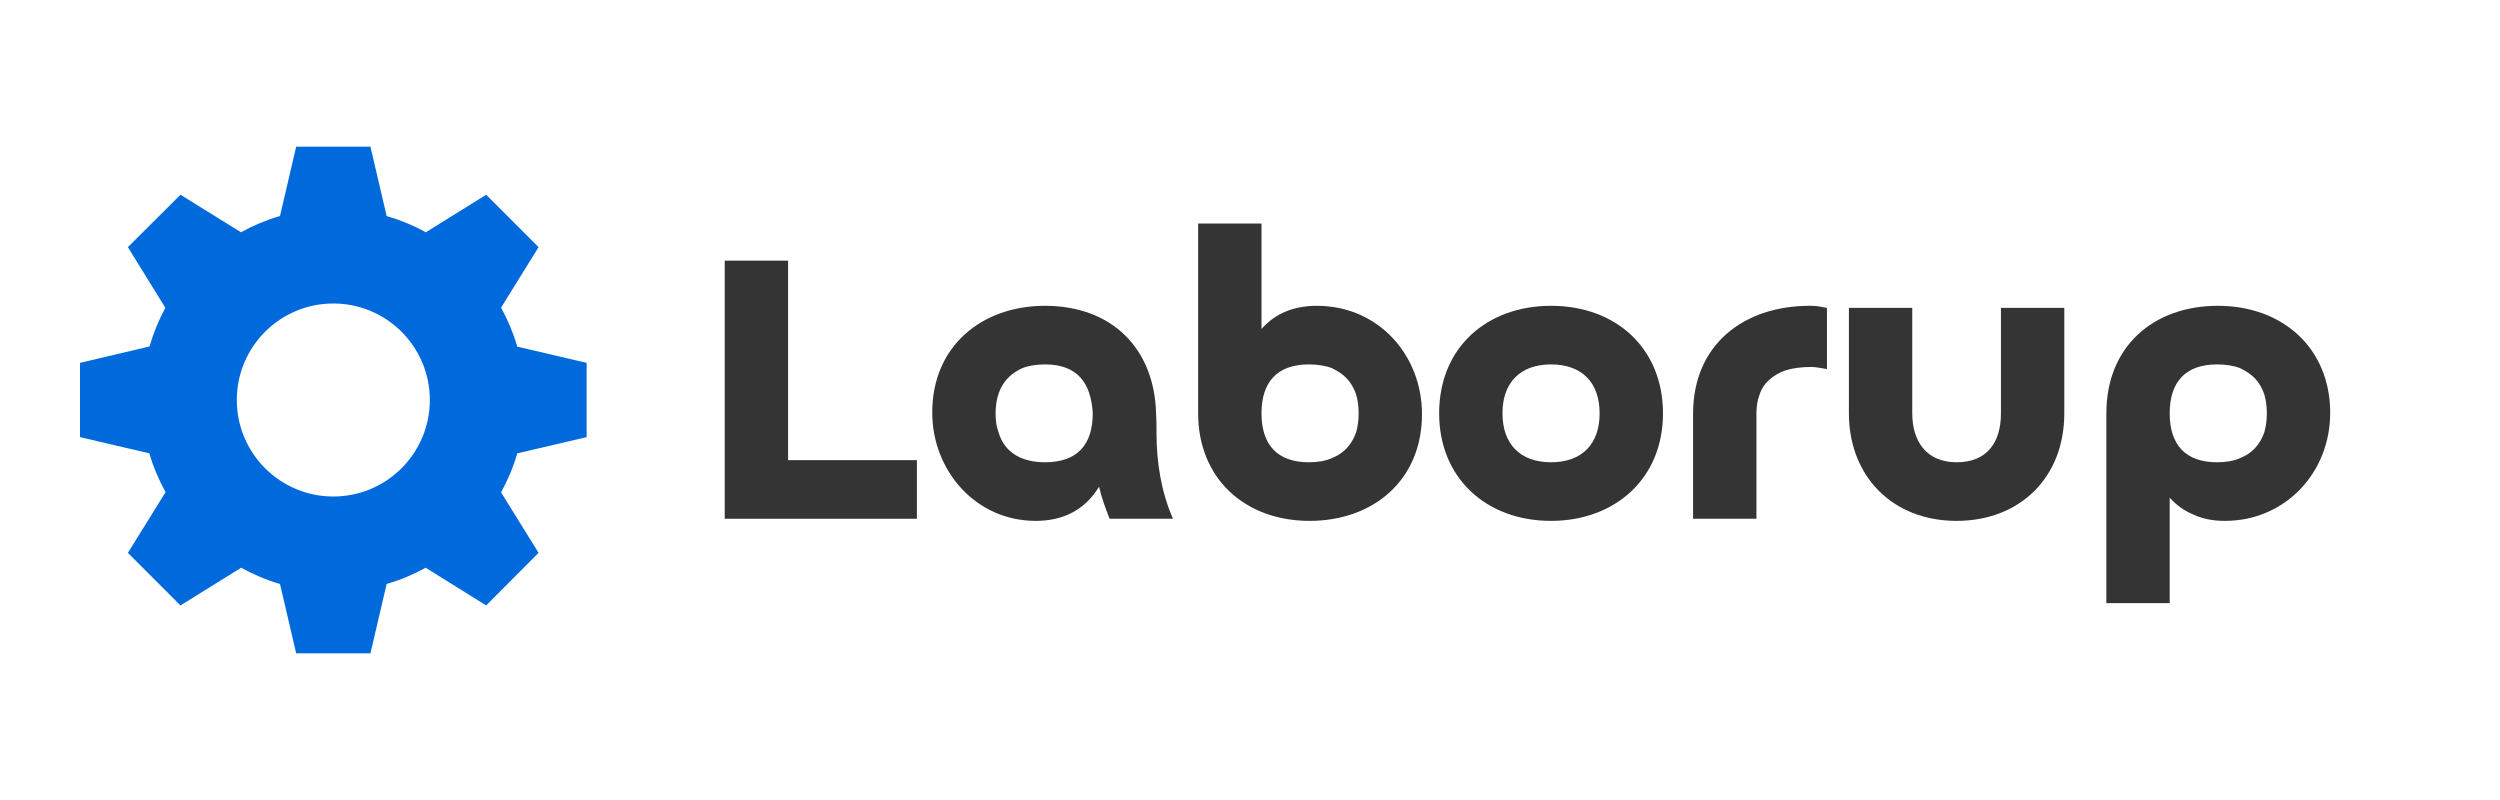
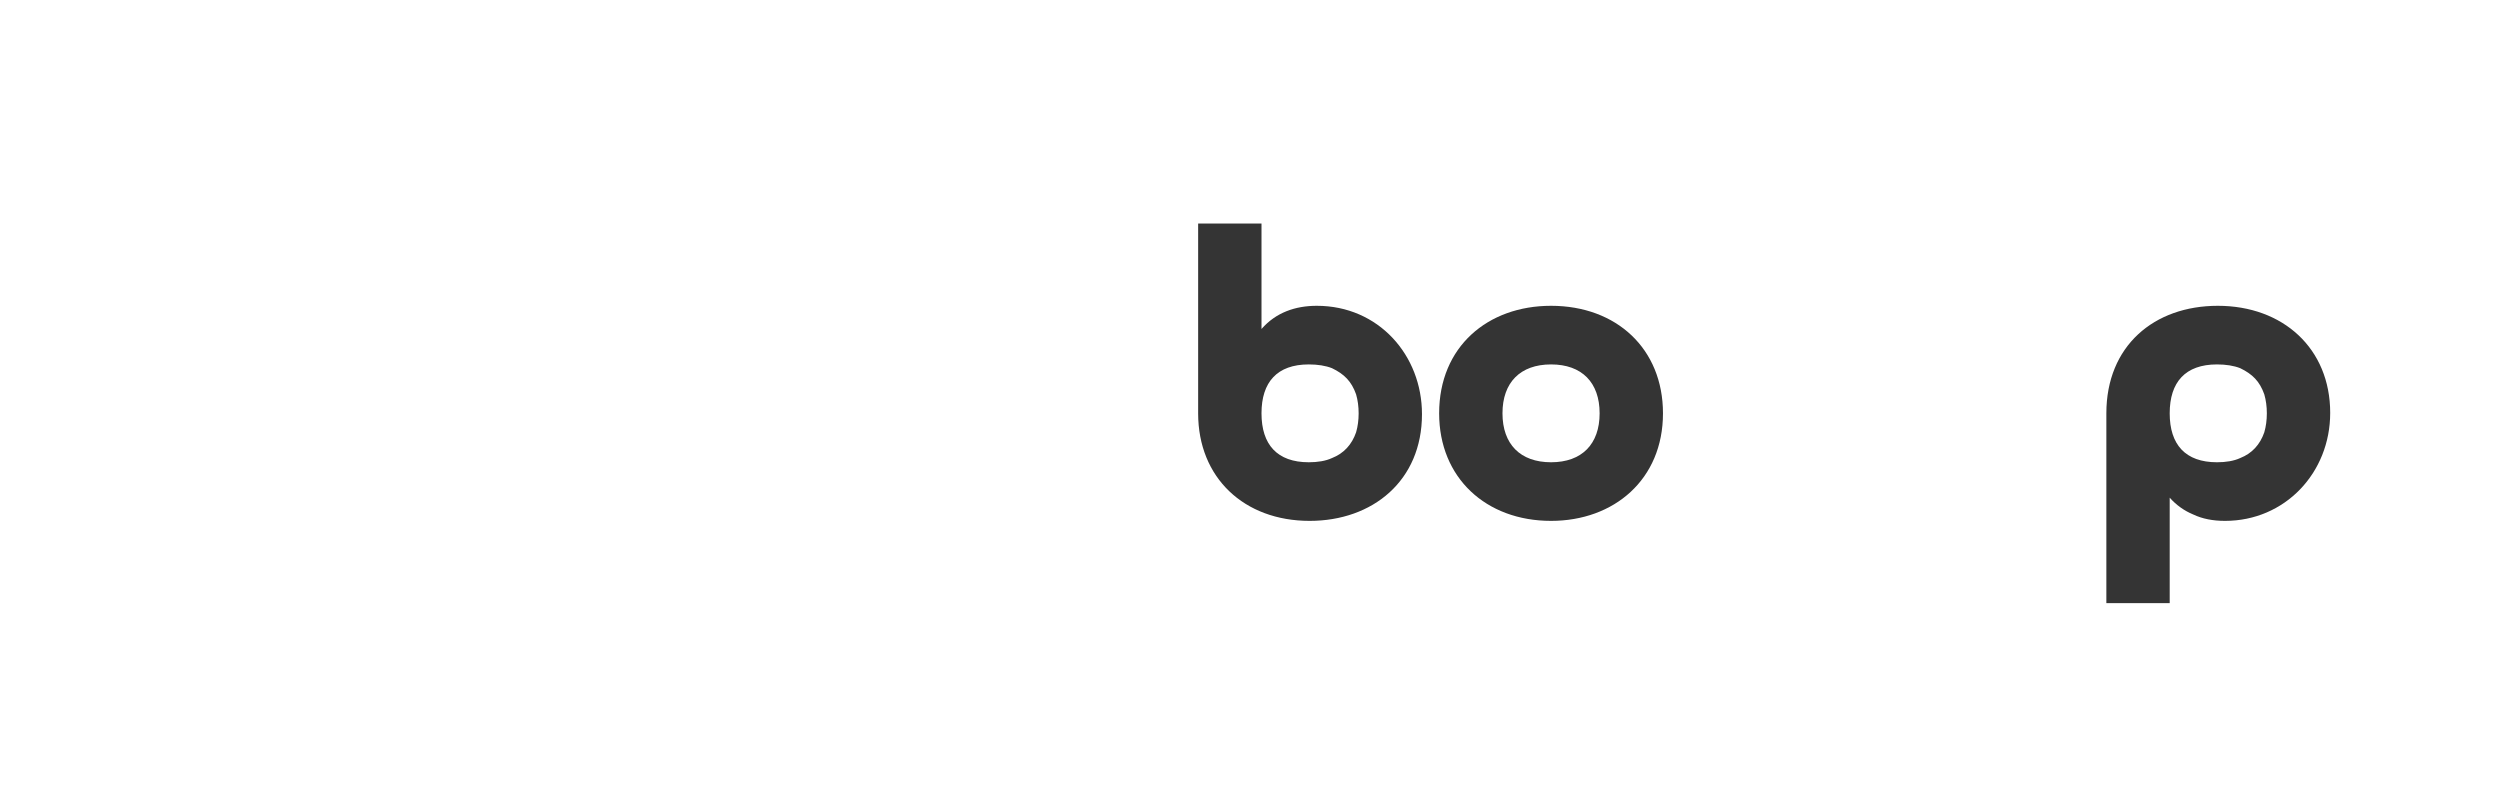
<svg xmlns="http://www.w3.org/2000/svg" width="125" height="40" viewBox="0 0 125 40" fill="none">
-   <path d="M14.809 7.334L13.999 10.802C13.314 11 12.66 11.275 12.048 11.613L9.023 9.737L6.394 12.357L8.269 15.392C7.937 15.997 7.674 16.647 7.477 17.323L4 18.143V21.856L7.468 22.667C7.665 23.349 7.943 23.998 8.278 24.608L6.394 27.643L9.023 30.272L12.057 28.387C12.668 28.723 13.317 29 13.999 29.198L14.809 32.666H18.522L19.333 29.198C20.018 29 20.671 28.724 21.284 28.387L24.309 30.272L26.928 27.643L25.053 24.618C25.39 24.005 25.666 23.352 25.864 22.667L29.332 21.856V18.143L25.864 17.333C25.666 16.648 25.39 15.994 25.053 15.382L26.928 12.357L24.309 9.737L21.293 11.613C20.678 11.273 20.02 11.001 19.333 10.802L18.522 7.334H14.809ZM16.666 15.175C19.331 15.175 21.491 17.335 21.491 20C21.491 22.665 19.331 24.825 16.666 24.825C14.001 24.825 11.841 22.665 11.841 20C11.841 17.335 14.001 15.175 16.666 15.175Z" fill="#006ADC" />
-   <path d="M45.845 23.007V25.938H36.236V13.033H39.404V23.007H45.845Z" fill="#343434" />
-   <path d="M54.637 20.666C54.552 19.127 53.855 18.221 52.25 18.221C51.807 18.221 51.427 18.284 51.11 18.41C50.139 18.853 49.78 19.675 49.78 20.688C49.78 21.025 49.822 21.341 49.928 21.615C50.244 22.712 51.195 23.113 52.25 23.113C53.855 23.113 54.637 22.248 54.637 20.666ZM58.649 25.938H55.481C55.27 25.411 55.08 24.884 54.953 24.335C54.236 25.516 53.137 26.044 51.786 26.044C48.766 26.044 46.612 23.513 46.612 20.624C46.612 17.293 49.104 15.29 52.25 15.29C55.608 15.29 57.72 17.44 57.804 20.666C57.825 20.941 57.825 21.257 57.825 21.637C57.825 23.113 58.058 24.588 58.649 25.938Z" fill="#343434" />
  <path d="M63.075 20.666C63.075 22.227 63.856 23.113 65.44 23.113C65.883 23.113 66.285 23.049 66.601 22.902C67.193 22.67 67.594 22.227 67.805 21.615C67.89 21.32 67.932 21.004 67.932 20.666C67.932 20.329 67.89 20.013 67.805 19.718C67.573 19.064 67.214 18.706 66.601 18.41C66.285 18.284 65.883 18.221 65.44 18.221C63.856 18.221 63.075 19.106 63.075 20.666ZM59.907 11.178H63.075V16.449C63.793 15.627 64.764 15.29 65.841 15.29C68.924 15.29 71.099 17.757 71.099 20.709C71.099 24.04 68.629 26.044 65.482 26.044C62.209 26.044 59.907 23.893 59.907 20.666V11.178Z" fill="#343434" />
  <path d="M77.553 23.113C79.095 23.113 79.981 22.206 79.981 20.666C79.981 19.127 79.095 18.221 77.553 18.221C76.011 18.221 75.124 19.127 75.124 20.666C75.124 22.206 76.011 23.113 77.553 23.113ZM77.553 26.044C74.301 26.044 71.957 23.893 71.957 20.666C71.957 17.335 74.385 15.29 77.553 15.29C80.826 15.29 83.149 17.44 83.149 20.666C83.149 23.977 80.7 26.044 77.553 26.044Z" fill="#343434" />
-   <path d="M87.822 20.666V25.938H84.654V20.688C84.654 17.187 87.23 15.29 90.482 15.29C90.588 15.29 90.736 15.29 90.884 15.311C91.031 15.332 91.2 15.374 91.348 15.395V18.453C91.243 18.431 91.116 18.41 90.968 18.389C90.82 18.368 90.694 18.347 90.588 18.347C90.06 18.347 89.638 18.41 89.279 18.516C88.687 18.727 88.159 19.127 87.969 19.76C87.864 20.034 87.822 20.35 87.822 20.666Z" fill="#343434" />
-   <path d="M100.047 15.395H103.215V20.666C103.215 23.893 100.977 26.044 97.83 26.044C94.599 26.044 92.445 23.787 92.445 20.666V15.395H95.613V20.666C95.613 22.079 96.331 23.113 97.83 23.113C99.372 23.113 100.047 22.1 100.047 20.666V15.395Z" fill="#343434" />
  <path d="M108.485 20.666C108.485 22.227 109.266 23.113 110.85 23.113C111.294 23.113 111.695 23.049 112.012 22.902C112.603 22.67 113.004 22.227 113.215 21.615C113.3 21.32 113.342 21.004 113.342 20.666C113.342 20.329 113.3 20.013 113.215 19.718C112.983 19.064 112.624 18.706 112.012 18.41C111.695 18.284 111.294 18.221 110.85 18.221C109.266 18.221 108.485 19.106 108.485 20.666ZM108.485 24.884V30.155H105.318V20.666C105.318 17.293 107.704 15.29 110.892 15.29C114.145 15.29 116.51 17.419 116.51 20.645C116.51 23.64 114.25 26.044 111.251 26.044C110.639 26.044 110.111 25.938 109.668 25.727C109.203 25.537 108.802 25.242 108.485 24.884Z" fill="#343434" />
</svg>